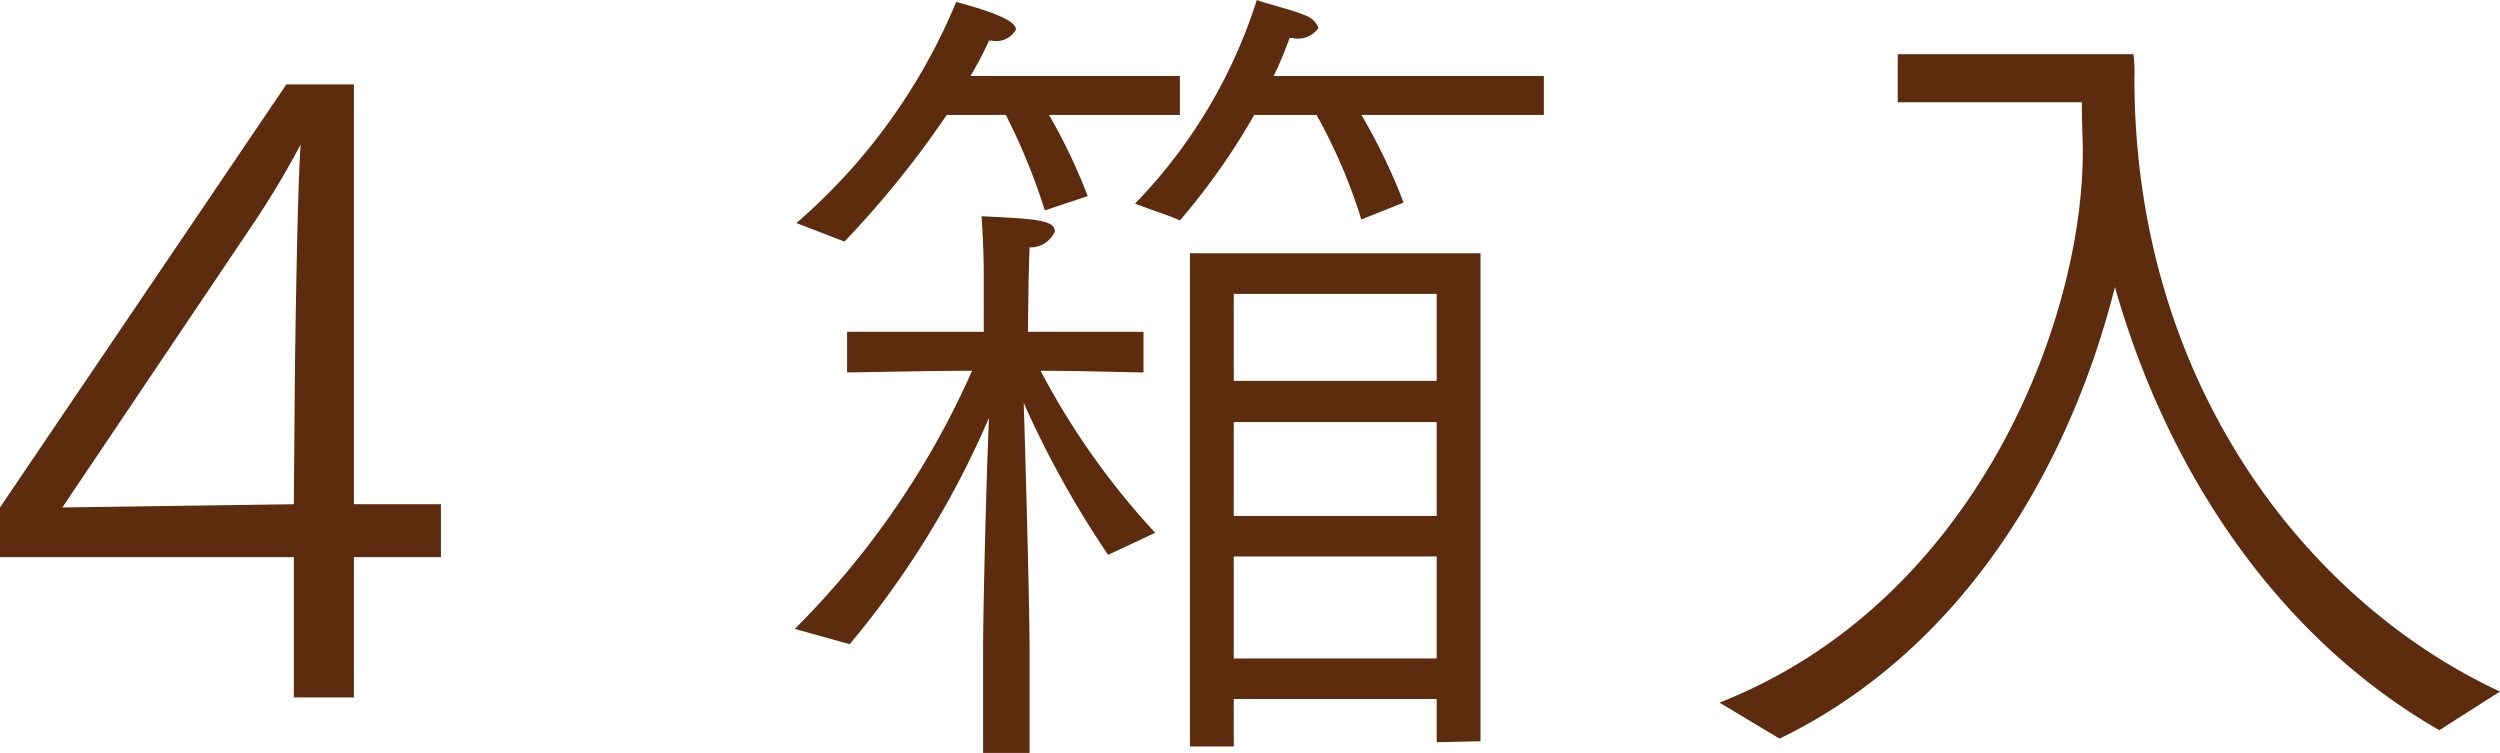
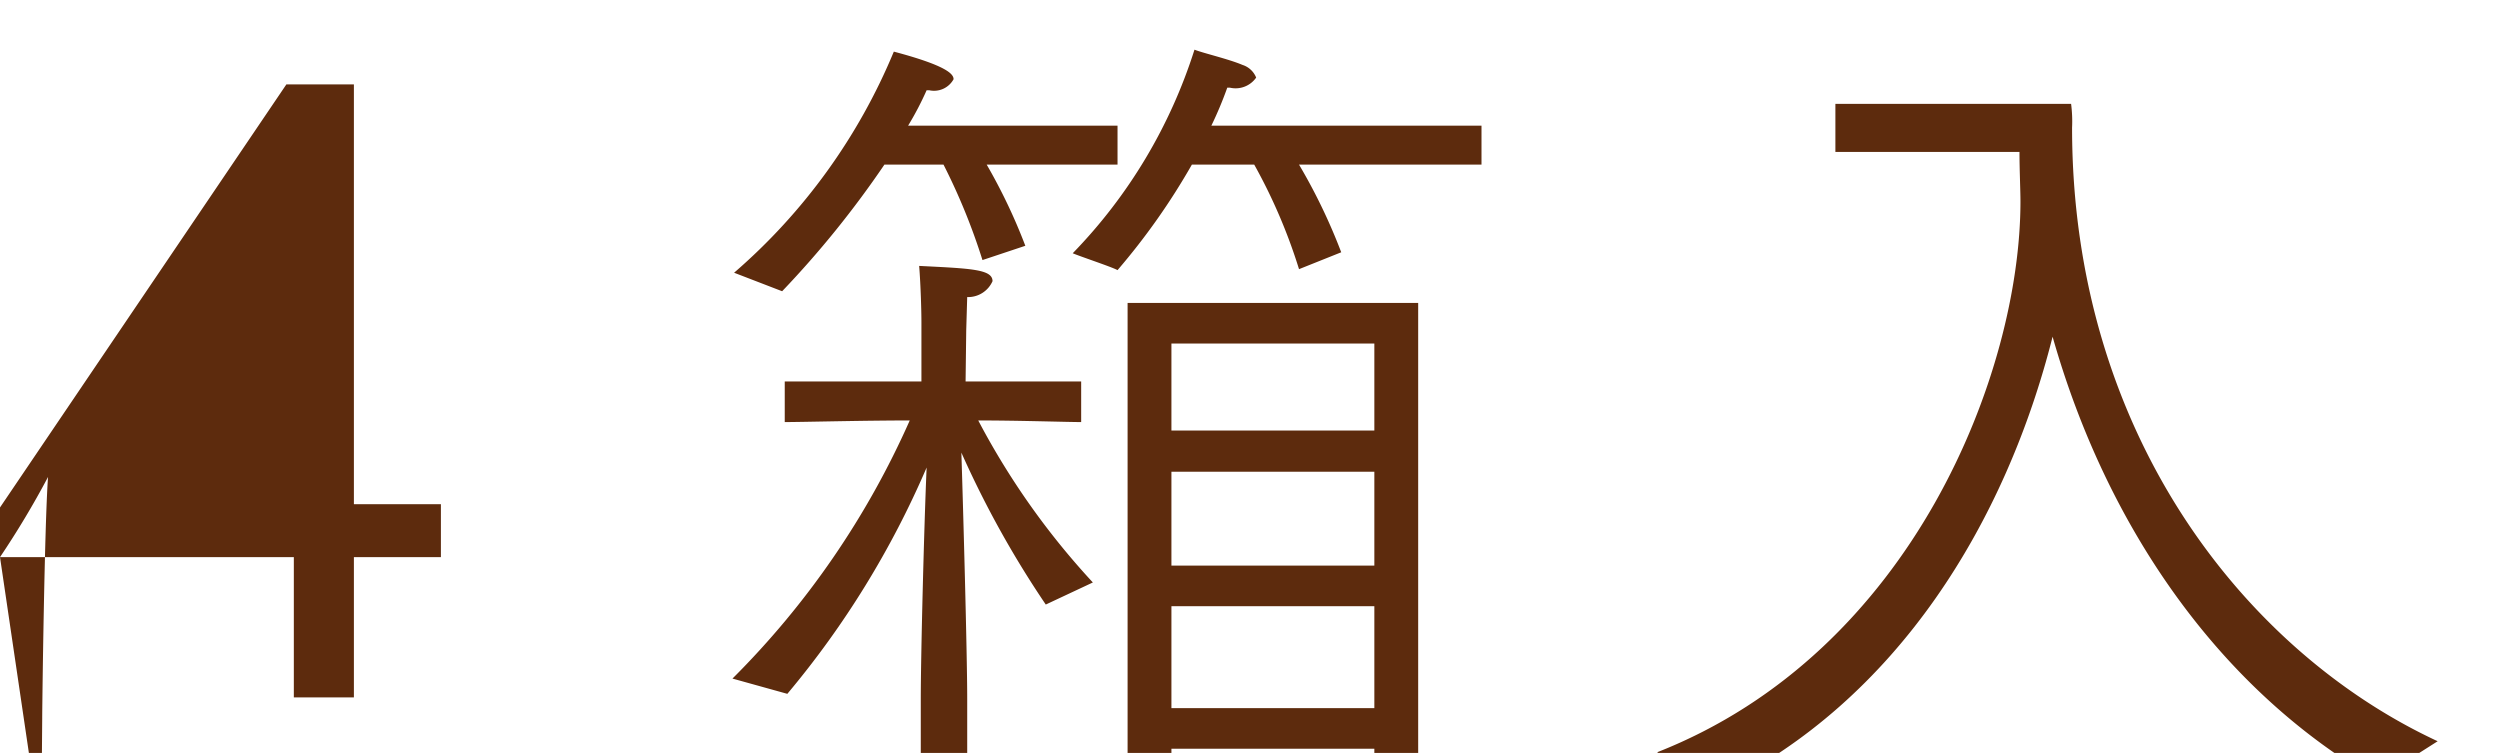
<svg xmlns="http://www.w3.org/2000/svg" width="77" height="23.19" viewBox="0 0 77 23.19">
  <defs>
    <style>
      .cls-1 {
        fill: #5d2b0d;
        fill-rule: evenodd;
      }
    </style>
  </defs>
-   <path id="giftservice_list_giftbox_imgs_txt_4box.svg" class="cls-1" d="M3901.03,2407h9.05v4.32h1.85V2407h2.68v-1.63h-2.68v-12.93h-2.08l-8.82,13.03V2407Zm1.92-1.53,5.86-8.71a27.332,27.332,0,0,0,1.48-2.47c-0.11,1.46-.18,7.05-0.18,7.44l-0.03,3.64Zm37.31-13.29a11.637,11.637,0,0,0,.49-1.17h0.08a0.773,0.773,0,0,0,.81-0.31,0.671,0.671,0,0,0-.42-0.39c-0.42-.18-1.2-0.36-1.48-0.47a15.876,15.876,0,0,1-3.75,6.27c0.23,0.1,1.2.42,1.38,0.52a20.742,20.742,0,0,0,2.29-3.25h1.92a16.888,16.888,0,0,1,1.38,3.22l1.3-.52a17.688,17.688,0,0,0-1.3-2.7h5.62v-1.2h-8.32Zm-13.22,5.1a30.139,30.139,0,0,0,3.15-3.9h1.82a19.17,19.17,0,0,1,1.2,2.94l1.32-.44a17.253,17.253,0,0,0-1.19-2.5h4.03v-1.2h-6.45a9.56,9.56,0,0,0,.57-1.09h0.08a0.686,0.686,0,0,0,.75-0.34c0-.15-0.18-0.41-1.84-0.85a18.216,18.216,0,0,1-4.92,6.81Zm10.64,15.55h1.35v-1.46h6.25v1.33l1.35-.03v-15.03h-8.95v15.19Zm-10.48-3.15a28.088,28.088,0,0,0,4.29-6.97c-0.08,1.85-.18,5.8-0.18,7.13v3.2h1.43v-3.2c0-1.41-.13-6.06-0.18-7.59a30.369,30.369,0,0,0,2.6,4.68l1.45-.68a23.234,23.234,0,0,1-3.53-4.99c1.27,0,2.75.05,3.17,0.05v-1.25h-3.56l0.02-1.58,0.03-1.02a0.824,0.824,0,0,0,.78-0.49c0-.37-0.68-0.39-2.26-0.47,0.05,0.62.07,1.43,0.07,1.74v1.82h-4.21v1.25c0.52,0,2.42-.05,3.85-0.05a26.2,26.2,0,0,1-5.46,7.95Zm11.83-8.11v-2.68h6.25v2.68h-6.25Zm0,4.16v-2.89h6.25v2.89h-6.25Zm0,4.39v-3.14h6.25v3.14h-6.25Zm16.81,2.47c5.57-2.7,8.9-8.24,10.33-13.91,1.64,5.78,5.07,10.82,9.99,13.65l1.87-1.19c-5.98-2.78-11.26-9.54-11.26-18.9a4.208,4.208,0,0,0-.03-0.73h-7.26v1.48h5.67c0,0.55.03,1.17,0.03,1.53,0,5.23-3.3,13.86-11.19,16.96Z" transform="translate(-3901.03 -2389.84)" />
+   <path id="giftservice_list_giftbox_imgs_txt_4box.svg" class="cls-1" d="M3901.03,2407h9.05v4.32h1.85V2407h2.68v-1.63h-2.68v-12.93h-2.08l-8.82,13.03V2407Za27.332,27.332,0,0,0,1.48-2.47c-0.11,1.46-.18,7.05-0.18,7.44l-0.03,3.64Zm37.31-13.29a11.637,11.637,0,0,0,.49-1.17h0.08a0.773,0.773,0,0,0,.81-0.31,0.671,0.671,0,0,0-.42-0.39c-0.42-.18-1.2-0.36-1.48-0.47a15.876,15.876,0,0,1-3.75,6.27c0.23,0.1,1.2.42,1.38,0.52a20.742,20.742,0,0,0,2.29-3.25h1.92a16.888,16.888,0,0,1,1.38,3.22l1.3-.52a17.688,17.688,0,0,0-1.3-2.7h5.62v-1.2h-8.32Zm-13.22,5.1a30.139,30.139,0,0,0,3.15-3.9h1.82a19.17,19.17,0,0,1,1.2,2.94l1.32-.44a17.253,17.253,0,0,0-1.19-2.5h4.03v-1.2h-6.45a9.56,9.56,0,0,0,.57-1.09h0.08a0.686,0.686,0,0,0,.75-0.34c0-.15-0.18-0.41-1.84-0.85a18.216,18.216,0,0,1-4.92,6.81Zm10.64,15.55h1.35v-1.46h6.25v1.33l1.35-.03v-15.03h-8.95v15.19Zm-10.48-3.15a28.088,28.088,0,0,0,4.29-6.97c-0.08,1.85-.18,5.8-0.18,7.13v3.2h1.43v-3.2c0-1.41-.13-6.06-0.18-7.59a30.369,30.369,0,0,0,2.6,4.68l1.45-.68a23.234,23.234,0,0,1-3.53-4.99c1.27,0,2.75.05,3.17,0.05v-1.25h-3.56l0.02-1.58,0.03-1.02a0.824,0.824,0,0,0,.78-0.49c0-.37-0.68-0.39-2.26-0.47,0.05,0.62.07,1.43,0.07,1.74v1.82h-4.21v1.25c0.52,0,2.42-.05,3.85-0.05a26.2,26.2,0,0,1-5.46,7.95Zm11.83-8.11v-2.68h6.25v2.68h-6.25Zm0,4.16v-2.89h6.25v2.89h-6.25Zm0,4.39v-3.14h6.25v3.14h-6.25Zm16.81,2.47c5.57-2.7,8.9-8.24,10.33-13.91,1.64,5.78,5.07,10.82,9.99,13.65l1.87-1.19c-5.98-2.78-11.26-9.54-11.26-18.9a4.208,4.208,0,0,0-.03-0.73h-7.26v1.48h5.67c0,0.55.03,1.17,0.03,1.53,0,5.23-3.3,13.86-11.19,16.96Z" transform="translate(-3901.03 -2389.84)" />
</svg>